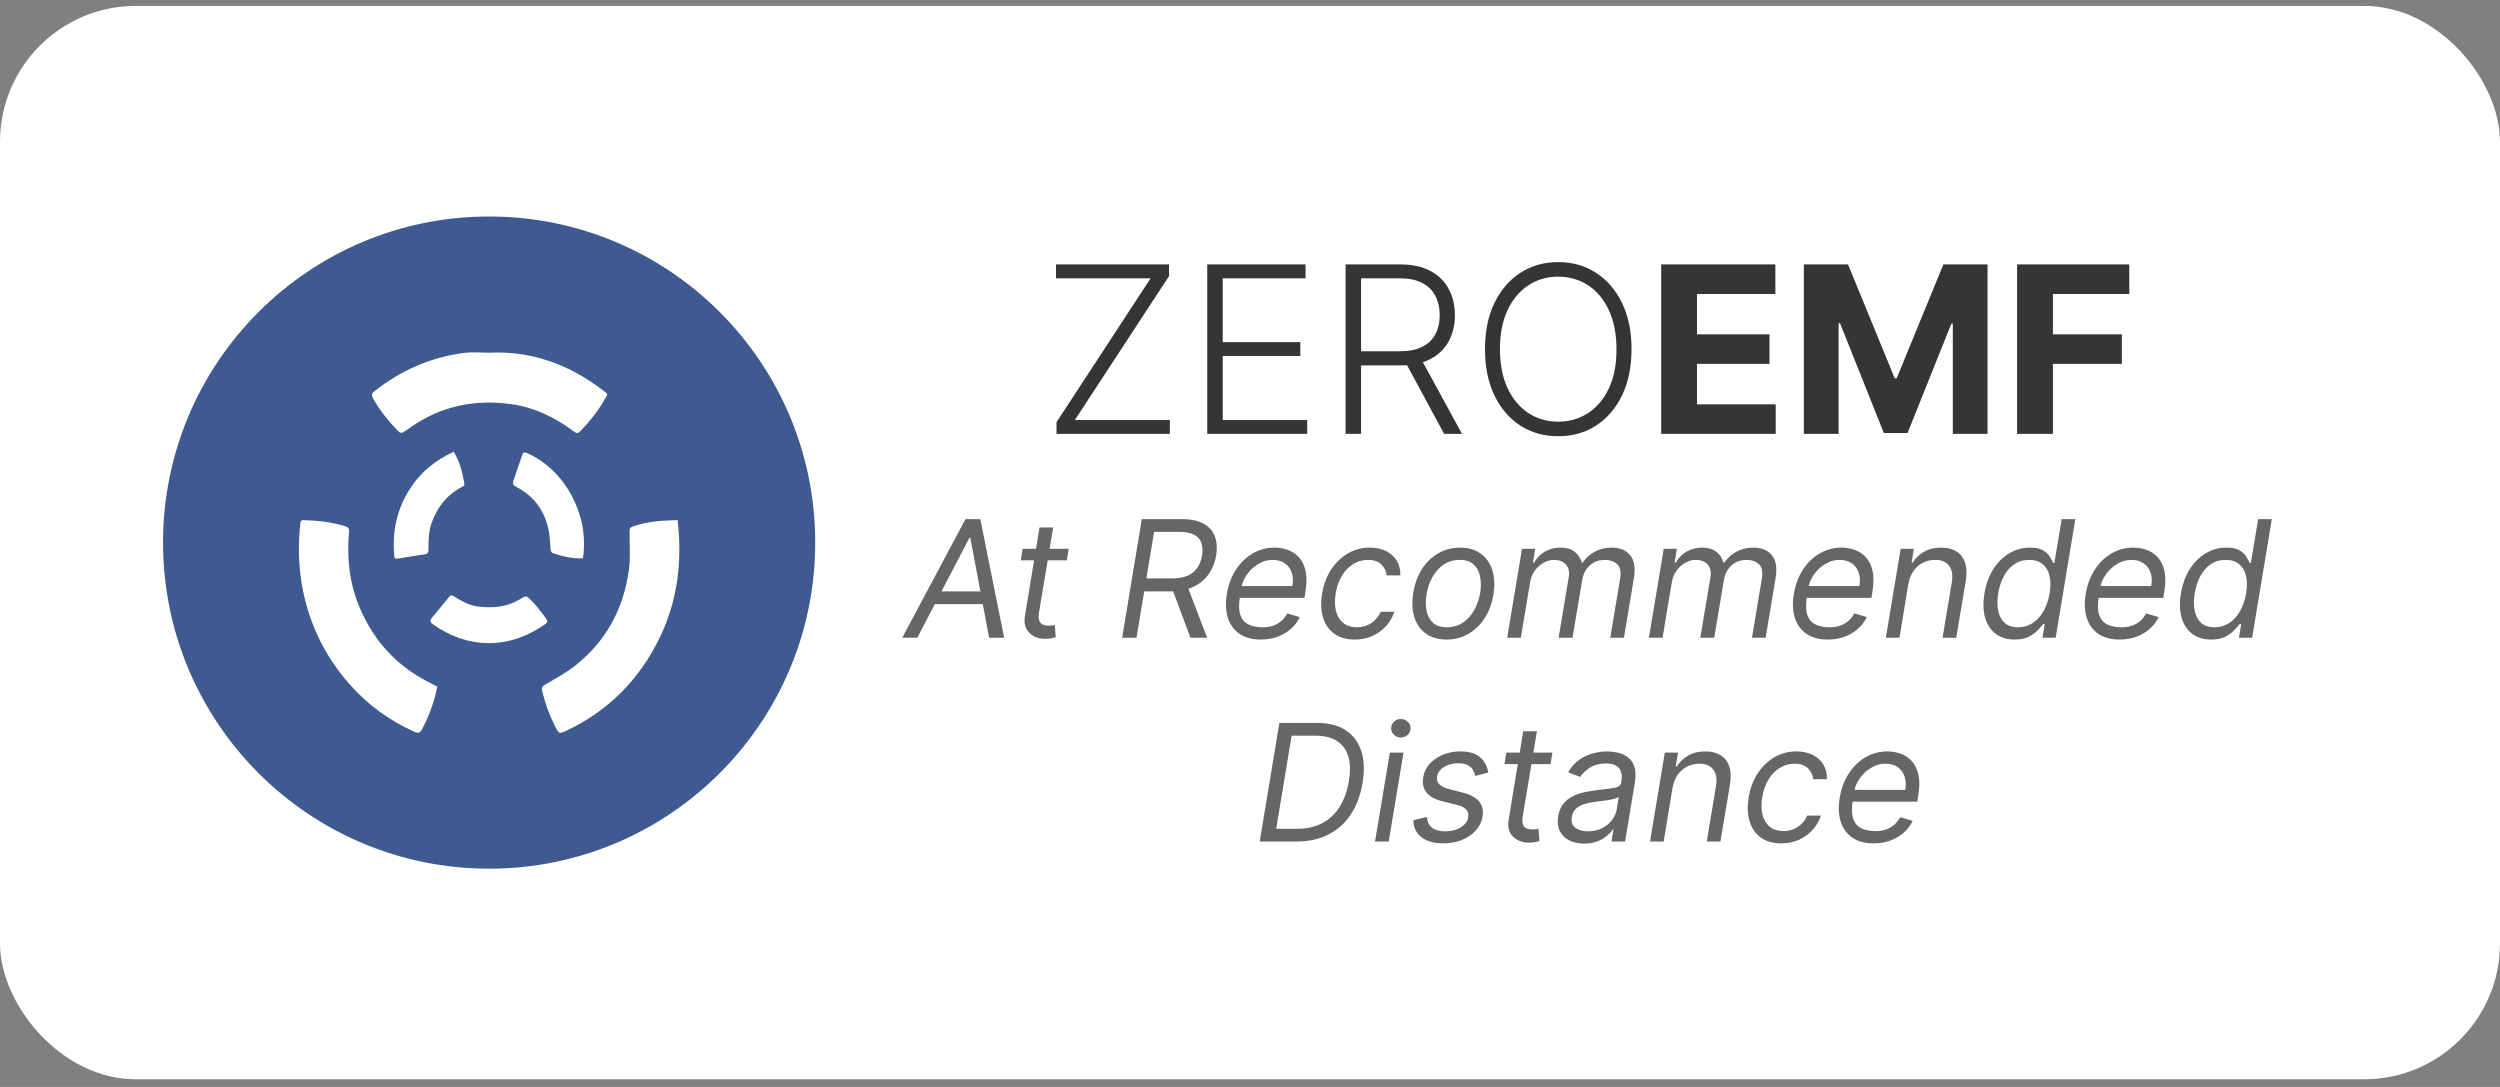
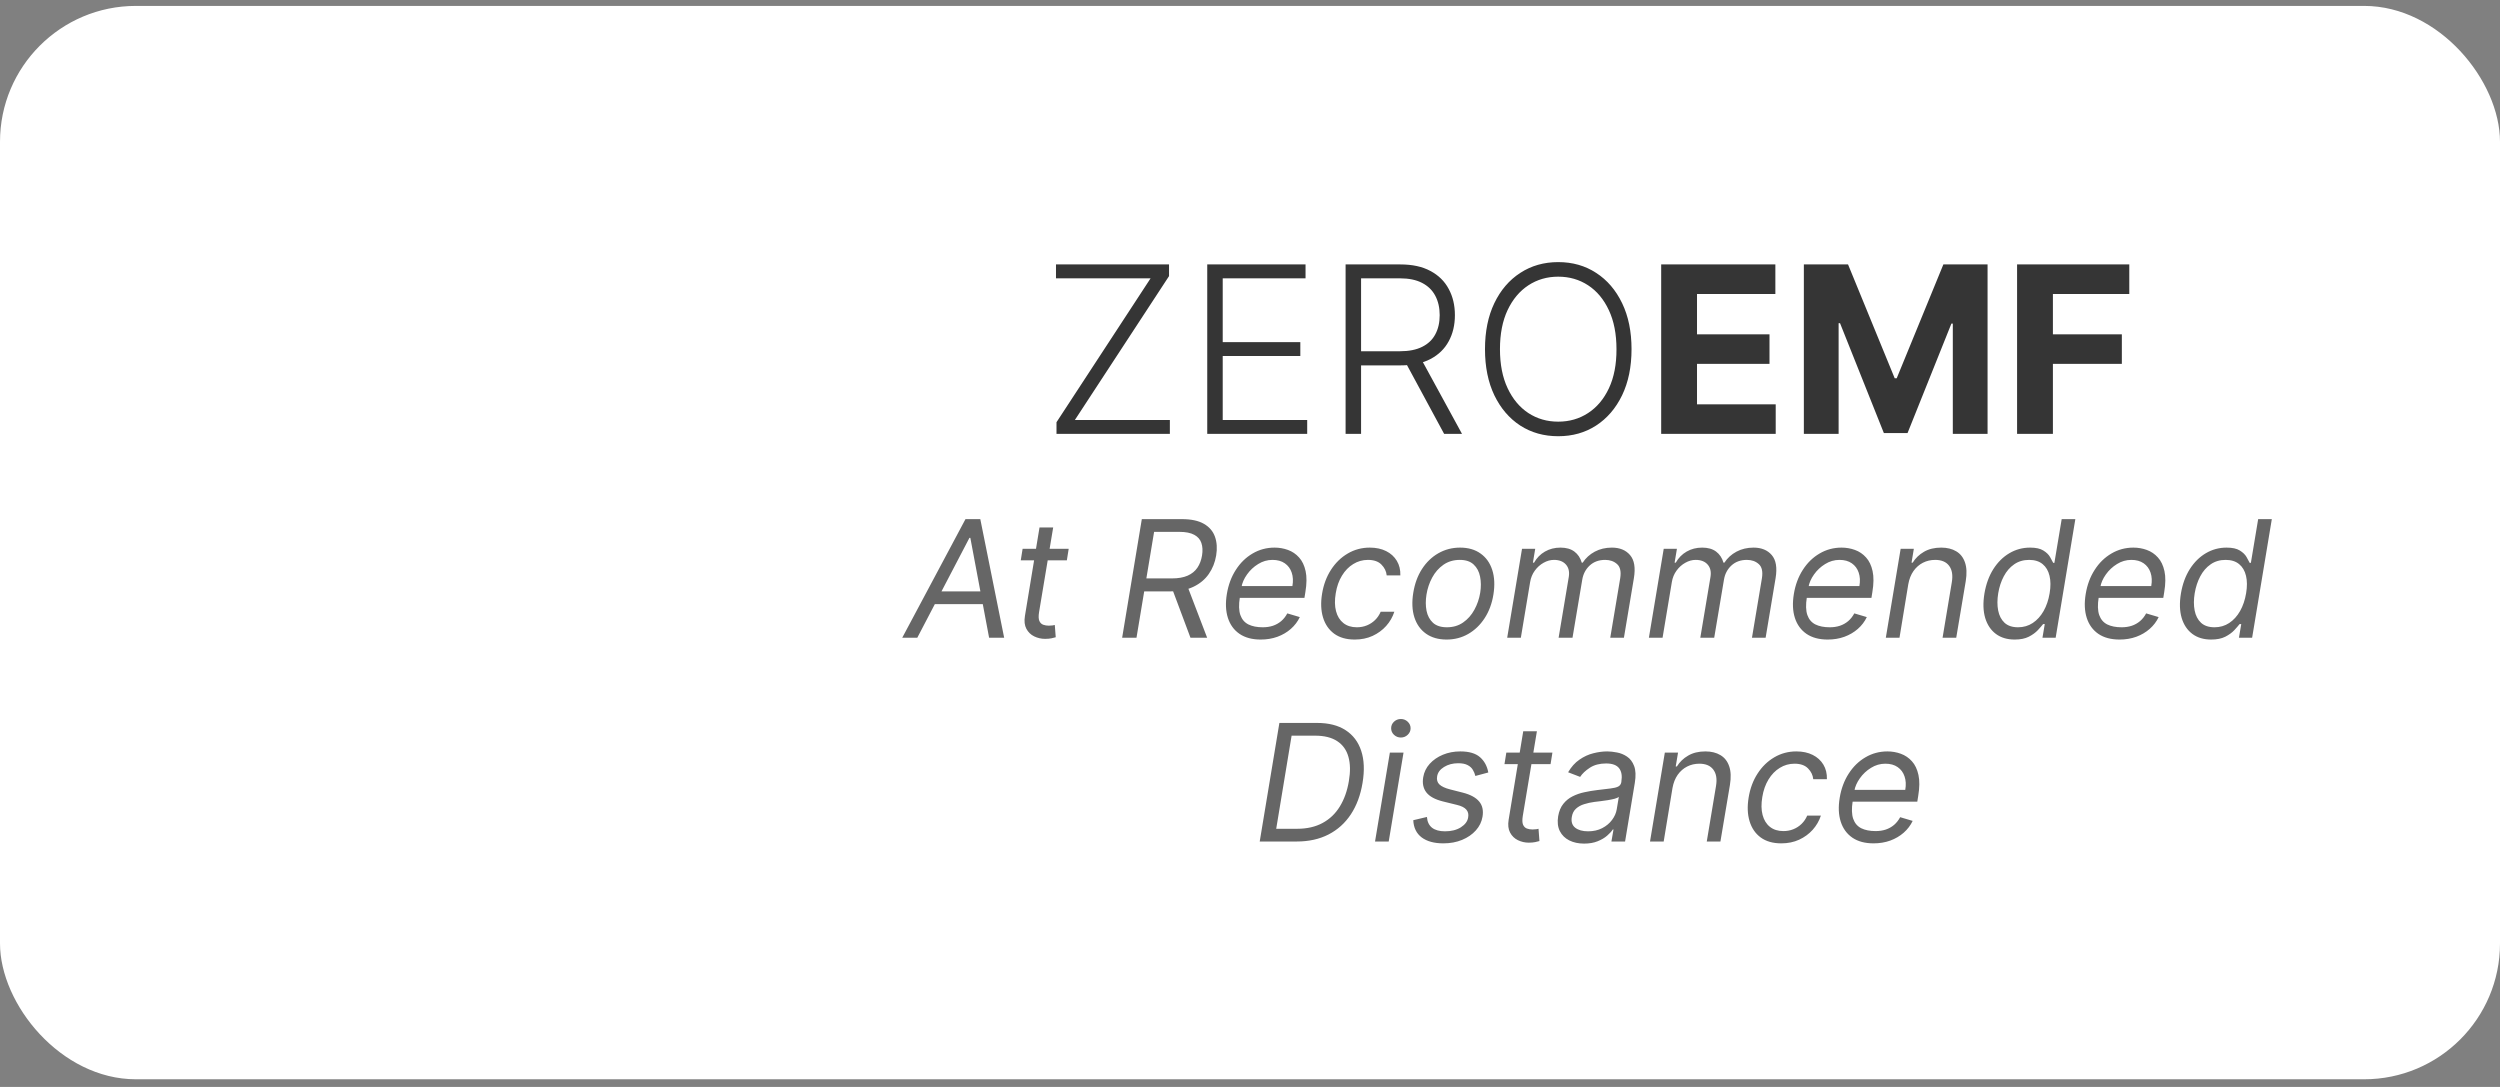
<svg xmlns="http://www.w3.org/2000/svg" fill="none" viewBox="0 0 184 80" height="80" width="184">
  <rect x="0" y="0" width="184" height="80" fill="#808080" stroke="none" />
  <rect fill="white" rx="10" height="79" width="184" y="0.435" />
  <g clip-path="url(#clip0_13284_3808)">
-     <circle fill="#3E5A90" r="24" cy="39.935" cx="36" />
    <path fill="white" d="M49.876 38.279C50.214 41.293 49.887 44.163 48.581 46.878C47.065 50.028 44.769 52.32 41.694 53.774C41.153 54.027 41.142 54.02 40.863 53.476C40.439 52.649 40.123 51.777 39.906 50.866C39.851 50.647 39.906 50.526 40.087 50.413C40.845 49.949 41.643 49.541 42.339 48.989C44.574 47.222 45.886 44.85 46.285 41.965C46.405 41.093 46.34 40.186 46.336 39.299C46.336 38.838 46.325 38.827 46.746 38.691C47.762 38.362 48.806 38.309 49.88 38.279H49.876Z" />
    <path fill="white" d="M32.184 50.538C31.959 51.682 31.571 52.724 31.038 53.718C30.911 53.956 30.762 53.971 30.534 53.872C28.684 53.057 27.073 51.882 25.71 50.341C23.86 48.238 22.685 45.783 22.21 42.981C21.959 41.493 21.941 39.982 22.112 38.475C22.13 38.306 22.199 38.279 22.34 38.283C23.367 38.306 24.382 38.423 25.376 38.717C25.619 38.789 25.717 38.898 25.688 39.178C25.514 41.089 25.721 42.943 26.468 44.714C27.512 47.188 29.203 49.008 31.531 50.198C31.741 50.307 31.952 50.417 32.184 50.538Z" />
-     <path fill="white" d="M36.007 25.96C39.108 25.806 41.868 26.818 44.349 28.706C44.802 29.053 44.759 28.944 44.49 29.416C44.011 30.254 43.42 31.002 42.757 31.689C42.524 31.927 42.466 31.931 42.194 31.727C40.801 30.689 39.275 29.964 37.574 29.737C34.94 29.386 32.467 29.873 30.233 31.44C30.066 31.557 29.895 31.678 29.725 31.791C29.58 31.89 29.453 31.882 29.319 31.746C28.604 31.014 27.962 30.22 27.454 29.314C27.331 29.095 27.349 28.959 27.545 28.804C29.514 27.244 31.727 26.285 34.182 25.972C34.784 25.896 35.401 25.96 36.01 25.96H36.007Z" />
-     <path fill="white" d="M33.388 33.246C33.838 33.971 34.03 34.752 34.172 35.553C34.204 35.731 34.103 35.787 33.987 35.848C32.899 36.407 32.191 37.313 31.767 38.484C31.539 39.118 31.539 39.779 31.535 40.44C31.535 40.67 31.47 40.768 31.248 40.802C30.588 40.897 29.928 41.003 29.268 41.116C29.083 41.146 29.032 41.074 29.018 40.897C28.858 39.163 29.195 37.551 30.106 36.082C30.911 34.783 32.028 33.876 33.385 33.249L33.388 33.246Z" />
-     <path fill="white" d="M35.913 47.332C34.422 47.313 33.084 46.81 31.854 45.946C31.654 45.806 31.618 45.67 31.778 45.481C32.217 44.956 32.652 44.428 33.084 43.899C33.185 43.774 33.269 43.812 33.388 43.884C33.954 44.224 34.527 44.563 35.184 44.643C36.214 44.764 37.218 44.703 38.165 44.163C38.825 43.785 38.691 43.789 39.235 44.333C39.59 44.688 39.877 45.122 40.192 45.526C40.33 45.704 40.283 45.829 40.105 45.953C38.836 46.837 37.454 47.347 35.913 47.335V47.332Z" />
-     <path fill="white" d="M42.901 41.093C42.118 41.127 41.389 40.953 40.671 40.704C40.602 40.681 40.529 40.553 40.522 40.462C40.482 40.103 40.489 39.741 40.439 39.382C40.225 37.845 39.492 36.674 38.168 35.927C38.11 35.893 38.049 35.859 37.987 35.832C37.795 35.745 37.711 35.606 37.784 35.39C38.001 34.752 38.215 34.118 38.437 33.479C38.502 33.291 38.618 33.268 38.796 33.347C41.574 34.582 43.348 37.845 42.923 40.953C42.92 40.987 42.912 41.021 42.898 41.085L42.901 41.093Z" />
  </g>
  <path fill="#353535" d="M77.758 31.935V31.076L84.683 20.485H77.721V19.462H86.041V20.321L79.11 30.912H86.102V31.935H77.758ZM88.853 31.935V19.462H96.088V20.485H89.992V25.181H95.704V26.204H89.992V30.912H96.21V31.935H88.853ZM99.036 31.935V19.462H103.062C103.947 19.462 104.686 19.622 105.278 19.943C105.875 20.26 106.324 20.7 106.624 21.265C106.929 21.825 107.081 22.469 107.081 23.195C107.081 23.922 106.929 24.564 106.624 25.12C106.324 25.676 105.877 26.111 105.284 26.423C104.692 26.736 103.957 26.892 103.08 26.892H99.651V25.851H103.049C103.699 25.851 104.239 25.743 104.669 25.528C105.104 25.313 105.427 25.006 105.638 24.608C105.853 24.21 105.961 23.739 105.961 23.195C105.961 22.651 105.853 22.176 105.638 21.77C105.423 21.36 105.098 21.044 104.663 20.82C104.233 20.597 103.689 20.485 103.031 20.485H100.175V31.935H99.036ZM104.535 26.308L107.605 31.935H106.289L103.25 26.308H104.535ZM120.081 25.699C120.081 26.998 119.85 28.129 119.387 29.091C118.924 30.049 118.286 30.792 117.474 31.32C116.666 31.844 115.737 32.106 114.685 32.106C113.633 32.106 112.701 31.844 111.889 31.32C111.081 30.792 110.446 30.049 109.983 29.091C109.524 28.129 109.295 26.998 109.295 25.699C109.295 24.399 109.524 23.271 109.983 22.312C110.446 21.35 111.084 20.607 111.896 20.083C112.708 19.555 113.637 19.291 114.685 19.291C115.737 19.291 116.666 19.555 117.474 20.083C118.286 20.607 118.924 21.35 119.387 22.312C119.85 23.271 120.081 24.399 120.081 25.699ZM118.973 25.699C118.973 24.582 118.786 23.626 118.412 22.83C118.039 22.03 117.529 21.419 116.884 20.997C116.238 20.575 115.505 20.363 114.685 20.363C113.869 20.363 113.138 20.575 112.492 20.997C111.847 21.419 111.335 22.028 110.958 22.824C110.584 23.62 110.397 24.578 110.397 25.699C110.397 26.815 110.584 27.771 110.958 28.567C111.331 29.363 111.841 29.974 112.486 30.4C113.132 30.823 113.865 31.034 114.685 31.034C115.505 31.034 116.238 30.823 116.884 30.4C117.533 29.978 118.045 29.369 118.418 28.573C118.792 27.773 118.977 26.815 118.973 25.699ZM122.263 31.935V19.462H130.667V21.636H124.9V24.608H130.235V26.783H124.9V29.761H130.692V31.935H122.263ZM132.764 19.462H136.016L139.451 27.842H139.597L143.032 19.462H146.285V31.935H143.727V23.817H143.623L140.395 31.874H138.653L135.426 23.786H135.322V31.935H132.764V19.462ZM148.457 31.935V19.462H156.716V21.636H151.094V24.608H156.168V26.783H151.094V31.935H148.457Z" />
  <path fill="#666666" d="M67.514 46.935H66.406L71.059 38.208H72.15L73.906 46.935H72.798L71.417 39.589H71.349L67.514 46.935ZM68.485 43.526H72.951L72.798 44.464H68.332L68.485 43.526ZM78.656 40.39L78.52 41.242H75.128L75.264 40.39H78.656ZM76.508 38.821H77.514L76.474 45.06C76.429 45.344 76.436 45.557 76.496 45.699C76.558 45.839 76.652 45.932 76.777 45.98C76.905 46.026 77.043 46.049 77.19 46.049C77.301 46.049 77.392 46.043 77.463 46.032C77.534 46.017 77.591 46.006 77.633 45.998L77.702 46.901C77.625 46.926 77.521 46.952 77.391 46.978C77.263 47.006 77.105 47.02 76.918 47.02C76.633 47.02 76.367 46.959 76.117 46.837C75.867 46.715 75.675 46.529 75.541 46.279C75.408 46.029 75.372 45.714 75.435 45.333L76.508 38.821ZM82.59 46.935L84.038 38.208H86.987C87.669 38.208 88.209 38.323 88.606 38.553C89.007 38.783 89.278 39.1 89.421 39.503C89.565 39.907 89.595 40.367 89.51 40.884C89.425 41.395 89.243 41.85 88.965 42.248C88.689 42.645 88.314 42.958 87.84 43.185C87.368 43.412 86.794 43.526 86.118 43.526H83.731L83.902 42.571H86.254C86.72 42.571 87.106 42.503 87.413 42.367C87.72 42.23 87.959 42.036 88.129 41.783C88.3 41.53 88.413 41.23 88.47 40.884C88.527 40.532 88.511 40.226 88.423 39.968C88.338 39.706 88.163 39.505 87.899 39.363C87.638 39.218 87.271 39.145 86.8 39.145H84.942L83.646 46.935H82.59ZM87.345 43.015L88.845 46.935H87.618L86.152 43.015H87.345ZM92.786 47.071C92.158 47.071 91.64 46.932 91.231 46.654C90.821 46.373 90.536 45.98 90.374 45.478C90.212 44.972 90.186 44.384 90.297 43.714C90.408 43.043 90.628 42.452 90.958 41.941C91.287 41.426 91.698 41.026 92.189 40.739C92.681 40.449 93.221 40.304 93.809 40.304C94.15 40.304 94.478 40.361 94.793 40.475C95.108 40.589 95.381 40.773 95.611 41.029C95.841 41.282 96.002 41.617 96.093 42.035C96.184 42.452 96.178 42.966 96.076 43.577L96.007 44.003H90.962L91.098 43.134H95.121C95.186 42.765 95.169 42.435 95.07 42.145C94.973 41.855 94.804 41.627 94.563 41.459C94.324 41.292 94.022 41.208 93.655 41.208C93.277 41.208 92.925 41.31 92.598 41.515C92.272 41.716 91.999 41.972 91.78 42.282C91.561 42.589 91.425 42.901 91.371 43.219L91.252 43.969C91.166 44.512 91.179 44.944 91.29 45.265C91.404 45.586 91.601 45.817 91.882 45.959C92.164 46.098 92.516 46.168 92.939 46.168C93.209 46.168 93.458 46.131 93.685 46.057C93.912 45.98 94.115 45.867 94.294 45.716C94.473 45.563 94.624 45.373 94.746 45.145L95.666 45.418C95.51 45.748 95.29 46.037 95.006 46.287C94.725 46.535 94.395 46.728 94.017 46.867C93.642 47.003 93.232 47.071 92.786 47.071ZM99.709 47.071C99.092 47.071 98.586 46.926 98.191 46.637C97.799 46.347 97.527 45.948 97.373 45.439C97.22 44.931 97.197 44.35 97.305 43.696C97.413 43.032 97.632 42.445 97.961 41.937C98.291 41.425 98.701 41.026 99.193 40.739C99.684 40.449 100.225 40.304 100.816 40.304C101.277 40.304 101.677 40.39 102.018 40.56C102.359 40.73 102.622 40.969 102.806 41.276C102.991 41.583 103.078 41.941 103.066 42.35H102.061C102.032 42.051 101.904 41.787 101.677 41.557C101.453 41.324 101.12 41.208 100.68 41.208C100.288 41.208 99.927 41.31 99.598 41.515C99.268 41.716 98.991 42.002 98.767 42.371C98.542 42.738 98.39 43.168 98.311 43.662C98.225 44.168 98.233 44.608 98.332 44.983C98.431 45.358 98.612 45.65 98.873 45.857C99.135 46.064 99.464 46.168 99.862 46.168C100.123 46.168 100.368 46.123 100.595 46.032C100.822 45.941 101.024 45.81 101.2 45.64C101.376 45.469 101.515 45.265 101.618 45.026H102.623C102.498 45.412 102.298 45.76 102.022 46.07C101.747 46.377 101.413 46.621 101.021 46.803C100.629 46.982 100.191 47.071 99.709 47.071ZM106.471 47.071C105.869 47.071 105.365 46.928 104.958 46.641C104.552 46.354 104.265 45.952 104.098 45.435C103.933 44.918 103.906 44.316 104.017 43.628C104.125 42.958 104.339 42.374 104.66 41.877C104.984 41.377 105.386 40.99 105.866 40.718C106.349 40.442 106.88 40.304 107.46 40.304C108.062 40.304 108.565 40.449 108.968 40.739C109.375 41.026 109.662 41.429 109.829 41.949C109.997 42.466 110.025 43.071 109.914 43.765C109.806 44.429 109.589 45.01 109.262 45.508C108.939 46.002 108.537 46.387 108.056 46.662C107.579 46.935 107.051 47.071 106.471 47.071ZM106.488 46.168C106.949 46.168 107.348 46.05 107.686 45.814C108.027 45.578 108.302 45.267 108.512 44.881C108.725 44.495 108.869 44.077 108.943 43.628C109.011 43.202 109.008 42.806 108.934 42.439C108.86 42.07 108.703 41.773 108.461 41.549C108.22 41.321 107.88 41.208 107.443 41.208C106.983 41.208 106.581 41.327 106.237 41.566C105.896 41.804 105.62 42.118 105.41 42.508C105.2 42.897 105.059 43.316 104.988 43.765C104.92 44.191 104.922 44.587 104.993 44.953C105.066 45.317 105.224 45.611 105.466 45.836C105.71 46.057 106.051 46.168 106.488 46.168ZM110.93 46.935L112.021 40.39H112.992L112.822 41.412H112.907C113.103 41.063 113.369 40.792 113.704 40.598C114.042 40.402 114.424 40.304 114.85 40.304C115.276 40.304 115.619 40.402 115.877 40.598C116.136 40.792 116.316 41.063 116.418 41.412H116.487C116.708 41.071 117.004 40.801 117.373 40.603C117.745 40.404 118.165 40.304 118.634 40.304C119.214 40.304 119.66 40.488 119.972 40.854C120.288 41.221 120.381 41.787 120.254 42.554L119.521 46.935H118.515L119.248 42.554C119.325 42.069 119.248 41.723 119.018 41.519C118.79 41.312 118.498 41.208 118.14 41.208C117.68 41.208 117.3 41.346 117.002 41.621C116.704 41.897 116.521 42.248 116.452 42.674L115.737 46.935H114.714L115.464 42.452C115.523 42.077 115.452 41.776 115.251 41.549C115.049 41.321 114.756 41.208 114.373 41.208C114.112 41.208 113.856 41.279 113.606 41.421C113.356 41.56 113.141 41.753 112.962 42C112.783 42.245 112.668 42.526 112.617 42.844L111.935 46.935H110.93ZM121.359 46.935L122.45 40.39H123.422L123.251 41.412H123.337C123.533 41.063 123.798 40.792 124.134 40.598C124.472 40.402 124.854 40.304 125.28 40.304C125.706 40.304 126.048 40.402 126.307 40.598C126.565 40.792 126.746 41.063 126.848 41.412H126.916C127.138 41.071 127.433 40.801 127.803 40.603C128.175 40.404 128.595 40.304 129.064 40.304C129.643 40.304 130.089 40.488 130.402 40.854C130.717 41.221 130.811 41.787 130.683 42.554L129.95 46.935H128.945L129.678 42.554C129.754 42.069 129.678 41.723 129.447 41.519C129.22 41.312 128.928 41.208 128.57 41.208C128.109 41.208 127.73 41.346 127.432 41.621C127.134 41.897 126.95 42.248 126.882 42.674L126.166 46.935H125.143L125.893 42.452C125.953 42.077 125.882 41.776 125.68 41.549C125.479 41.321 125.186 41.208 124.803 41.208C124.541 41.208 124.286 41.279 124.036 41.421C123.786 41.56 123.571 41.753 123.392 42C123.213 42.245 123.098 42.526 123.047 42.844L122.365 46.935H121.359ZM134.516 47.071C133.888 47.071 133.37 46.932 132.961 46.654C132.552 46.373 132.266 45.98 132.104 45.478C131.942 44.972 131.917 44.384 132.028 43.714C132.138 43.043 132.359 42.452 132.688 41.941C133.018 41.426 133.428 41.026 133.92 40.739C134.411 40.449 134.951 40.304 135.539 40.304C135.88 40.304 136.208 40.361 136.523 40.475C136.839 40.589 137.112 40.773 137.342 41.029C137.572 41.282 137.732 41.617 137.823 42.035C137.914 42.452 137.908 42.966 137.806 43.577L137.738 44.003H132.692L132.829 43.134H136.852C136.917 42.765 136.9 42.435 136.8 42.145C136.704 41.855 136.535 41.627 136.293 41.459C136.055 41.292 135.752 41.208 135.386 41.208C135.008 41.208 134.656 41.31 134.329 41.515C134.002 41.716 133.729 41.972 133.511 42.282C133.292 42.589 133.156 42.901 133.102 43.219L132.982 43.969C132.897 44.512 132.91 44.944 133.021 45.265C133.134 45.586 133.332 45.817 133.613 45.959C133.894 46.098 134.246 46.168 134.67 46.168C134.94 46.168 135.188 46.131 135.415 46.057C135.643 45.98 135.846 45.867 136.025 45.716C136.204 45.563 136.354 45.373 136.477 45.145L137.397 45.418C137.241 45.748 137.021 46.037 136.737 46.287C136.455 46.535 136.126 46.728 135.748 46.867C135.373 47.003 134.962 47.071 134.516 47.071ZM140.45 42.998L139.803 46.935H138.797L139.888 40.39H140.859L140.689 41.412H140.774C140.979 41.08 141.256 40.813 141.605 40.611C141.955 40.407 142.376 40.304 142.871 40.304C143.308 40.304 143.678 40.395 143.979 40.577C144.283 40.756 144.497 41.029 144.622 41.395C144.75 41.759 144.768 42.219 144.678 42.776L143.979 46.935H142.973L143.655 42.844C143.74 42.333 143.673 41.932 143.455 41.642C143.239 41.353 142.896 41.208 142.428 41.208C142.104 41.208 141.804 41.277 141.528 41.417C141.256 41.556 141.024 41.759 140.834 42.026C140.646 42.293 140.518 42.617 140.45 42.998ZM148.279 47.071C147.731 47.071 147.271 46.934 146.899 46.658C146.527 46.38 146.264 45.988 146.11 45.482C145.96 44.973 145.941 44.373 146.055 43.679C146.172 42.992 146.389 42.395 146.707 41.89C147.028 41.384 147.422 40.993 147.887 40.718C148.353 40.442 148.862 40.304 149.413 40.304C149.839 40.304 150.164 40.375 150.389 40.517C150.616 40.657 150.781 40.816 150.883 40.995C150.985 41.171 151.064 41.316 151.118 41.429H151.203L151.74 38.208H152.745L151.297 46.935H150.325L150.495 45.929H150.376C150.282 46.049 150.152 46.199 149.984 46.381C149.816 46.56 149.595 46.721 149.319 46.863C149.047 47.002 148.7 47.071 148.279 47.071ZM148.527 46.168C148.93 46.168 149.291 46.063 149.609 45.853C149.93 45.64 150.197 45.346 150.41 44.971C150.623 44.593 150.771 44.157 150.853 43.662C150.936 43.174 150.933 42.746 150.845 42.38C150.757 42.01 150.588 41.723 150.338 41.519C150.088 41.312 149.757 41.208 149.345 41.208C148.922 41.208 148.554 41.317 148.241 41.536C147.929 41.752 147.674 42.046 147.478 42.418C147.282 42.787 147.146 43.202 147.069 43.662C146.993 44.128 146.991 44.551 147.065 44.932C147.139 45.31 147.295 45.611 147.534 45.836C147.775 46.057 148.106 46.168 148.527 46.168ZM155.997 47.071C155.369 47.071 154.85 46.932 154.441 46.654C154.032 46.373 153.747 45.98 153.585 45.478C153.423 44.972 153.397 44.384 153.508 43.714C153.619 43.043 153.839 42.452 154.169 41.941C154.498 41.426 154.909 41.026 155.4 40.739C155.892 40.449 156.431 40.304 157.02 40.304C157.36 40.304 157.689 40.361 158.004 40.475C158.319 40.589 158.592 40.773 158.822 41.029C159.052 41.282 159.213 41.617 159.304 42.035C159.395 42.452 159.389 42.966 159.287 43.577L159.218 44.003H154.173L154.309 43.134H158.332C158.397 42.765 158.38 42.435 158.281 42.145C158.184 41.855 158.015 41.627 157.774 41.459C157.535 41.292 157.233 41.208 156.866 41.208C156.488 41.208 156.136 41.31 155.809 41.515C155.483 41.716 155.21 41.972 154.991 42.282C154.772 42.589 154.636 42.901 154.582 43.219L154.463 43.969C154.377 44.512 154.39 44.944 154.501 45.265C154.615 45.586 154.812 45.817 155.093 45.959C155.375 46.098 155.727 46.168 156.15 46.168C156.42 46.168 156.669 46.131 156.896 46.057C157.123 45.98 157.326 45.867 157.505 45.716C157.684 45.563 157.835 45.373 157.957 45.145L158.877 45.418C158.721 45.748 158.501 46.037 158.217 46.287C157.936 46.535 157.606 46.728 157.228 46.867C156.853 47.003 156.443 47.071 155.997 47.071ZM162.74 47.071C162.192 47.071 161.732 46.934 161.36 46.658C160.988 46.38 160.725 45.988 160.571 45.482C160.421 44.973 160.402 44.373 160.516 43.679C160.632 42.992 160.85 42.395 161.168 41.89C161.489 41.384 161.882 40.993 162.348 40.718C162.814 40.442 163.323 40.304 163.874 40.304C164.3 40.304 164.625 40.375 164.85 40.517C165.077 40.657 165.242 40.816 165.344 40.995C165.446 41.171 165.525 41.316 165.578 41.429H165.664L166.201 38.208H167.206L165.757 46.935H164.786L164.956 45.929H164.837C164.743 46.049 164.613 46.199 164.445 46.381C164.277 46.56 164.056 46.721 163.78 46.863C163.507 47.002 163.161 47.071 162.74 47.071ZM162.988 46.168C163.391 46.168 163.752 46.063 164.07 45.853C164.391 45.64 164.658 45.346 164.871 44.971C165.084 44.593 165.232 44.157 165.314 43.662C165.397 43.174 165.394 42.746 165.306 42.38C165.218 42.01 165.049 41.723 164.799 41.519C164.549 41.312 164.218 41.208 163.806 41.208C163.382 41.208 163.015 41.317 162.702 41.536C162.39 41.752 162.135 42.046 161.939 42.418C161.743 42.787 161.607 43.202 161.53 43.662C161.453 44.128 161.452 44.551 161.526 44.932C161.6 45.31 161.756 45.611 161.995 45.836C162.236 46.057 162.567 46.168 162.988 46.168ZM95.442 61.935H92.715L94.163 53.208H96.942C97.788 53.208 98.486 53.385 99.034 53.74C99.585 54.096 99.969 54.603 100.185 55.262C100.403 55.921 100.436 56.708 100.283 57.623C100.135 58.52 99.848 59.292 99.422 59.937C98.999 60.578 98.45 61.073 97.777 61.419C97.106 61.763 96.328 61.935 95.442 61.935ZM93.929 60.998H95.476C96.197 60.998 96.82 60.855 97.342 60.571C97.868 60.287 98.291 59.883 98.612 59.357C98.936 58.831 99.158 58.208 99.277 57.486C99.396 56.793 99.385 56.198 99.243 55.701C99.104 55.201 98.829 54.817 98.421 54.55C98.014 54.28 97.47 54.145 96.788 54.145H95.062L93.929 60.998ZM101.203 61.935L102.294 55.39H103.3L102.209 61.935H101.203ZM103.104 54.282C102.908 54.282 102.739 54.215 102.597 54.081C102.457 53.948 102.388 53.787 102.388 53.6C102.388 53.412 102.457 53.252 102.597 53.118C102.739 52.985 102.908 52.918 103.104 52.918C103.3 52.918 103.467 52.985 103.607 53.118C103.749 53.252 103.82 53.412 103.82 53.6C103.82 53.787 103.749 53.948 103.607 54.081C103.467 54.215 103.3 54.282 103.104 54.282ZM109.539 56.855L108.585 57.111C108.551 56.958 108.491 56.81 108.406 56.668C108.324 56.523 108.196 56.405 108.022 56.314C107.852 56.221 107.619 56.174 107.324 56.174C106.923 56.174 106.575 56.266 106.279 56.451C105.984 56.633 105.815 56.864 105.772 57.145C105.73 57.392 105.787 57.59 105.943 57.738C106.099 57.885 106.36 58.006 106.727 58.1L107.664 58.339C108.227 58.483 108.627 58.701 108.866 58.99C109.108 59.277 109.19 59.651 109.113 60.111C109.051 60.486 108.887 60.821 108.623 61.117C108.359 61.412 108.021 61.645 107.609 61.816C107.197 61.986 106.738 62.071 106.233 62.071C105.559 62.071 105.028 61.926 104.639 61.637C104.25 61.344 104.042 60.921 104.017 60.367L105.022 60.128C105.048 60.478 105.173 60.742 105.397 60.921C105.625 61.097 105.943 61.185 106.352 61.185C106.821 61.185 107.211 61.086 107.524 60.887C107.836 60.685 108.014 60.444 108.056 60.162C108.099 59.932 108.054 59.74 107.92 59.587C107.789 59.434 107.562 59.319 107.238 59.242L106.199 58.986C105.619 58.841 105.213 58.62 104.98 58.321C104.75 58.023 104.673 57.648 104.75 57.196C104.812 56.827 104.971 56.5 105.227 56.216C105.485 55.932 105.809 55.709 106.199 55.547C106.591 55.385 107.017 55.304 107.477 55.304C108.125 55.304 108.609 55.446 108.93 55.73C109.251 56.012 109.454 56.387 109.539 56.855ZM114.258 55.39L114.121 56.242H110.729L110.866 55.39H114.258ZM112.11 53.821H113.116L112.076 60.06C112.031 60.344 112.038 60.557 112.097 60.699C112.16 60.839 112.254 60.932 112.379 60.98C112.506 61.026 112.644 61.049 112.792 61.049C112.903 61.049 112.994 61.043 113.065 61.032C113.136 61.017 113.192 61.006 113.235 60.998L113.303 61.901C113.227 61.926 113.123 61.952 112.992 61.978C112.864 62.006 112.707 62.02 112.519 62.02C112.235 62.02 111.968 61.959 111.718 61.837C111.468 61.715 111.276 61.529 111.143 61.279C111.009 61.029 110.974 60.714 111.036 60.333L112.11 53.821ZM116.589 62.089C116.174 62.089 115.81 62.01 115.498 61.854C115.185 61.695 114.954 61.466 114.803 61.168C114.653 60.867 114.612 60.503 114.68 60.077C114.745 59.702 114.871 59.398 115.059 59.165C115.246 58.929 115.474 58.745 115.741 58.611C116.011 58.475 116.3 58.374 116.61 58.309C116.923 58.24 117.234 58.188 117.543 58.151C117.947 58.1 118.275 58.06 118.528 58.032C118.781 58.003 118.971 57.956 119.099 57.891C119.227 57.826 119.305 57.714 119.333 57.554V57.52C119.401 57.103 119.346 56.777 119.167 56.544C118.988 56.309 118.668 56.191 118.208 56.191C117.731 56.191 117.332 56.296 117.011 56.506C116.69 56.716 116.452 56.941 116.299 57.179L115.413 56.839C115.646 56.441 115.924 56.131 116.248 55.91C116.572 55.685 116.911 55.529 117.266 55.441C117.621 55.35 117.964 55.304 118.293 55.304C118.504 55.304 118.741 55.33 119.005 55.381C119.269 55.429 119.516 55.53 119.746 55.684C119.979 55.837 120.154 56.069 120.271 56.378C120.39 56.688 120.407 57.103 120.322 57.623L119.606 61.935H118.6L118.754 61.049H118.702C118.612 61.191 118.472 61.343 118.285 61.505C118.1 61.667 117.866 61.804 117.582 61.918C117.3 62.032 116.969 62.089 116.589 62.089ZM116.879 61.185C117.276 61.185 117.624 61.107 117.923 60.951C118.224 60.794 118.465 60.593 118.647 60.346C118.832 60.098 118.947 59.839 118.992 59.566L119.146 58.645C119.094 58.696 118.994 58.743 118.843 58.786C118.692 58.826 118.522 58.861 118.332 58.892C118.144 58.921 117.961 58.946 117.782 58.969C117.606 58.989 117.464 59.006 117.356 59.02C117.089 59.054 116.835 59.11 116.593 59.187C116.354 59.26 116.153 59.373 115.988 59.523C115.826 59.671 115.725 59.873 115.685 60.128C115.626 60.478 115.71 60.742 115.937 60.921C116.164 61.097 116.478 61.185 116.879 61.185ZM123.095 57.998L122.447 61.935H121.441L122.532 55.39H123.504L123.333 56.412H123.419C123.623 56.08 123.9 55.813 124.25 55.611C124.599 55.407 125.021 55.304 125.515 55.304C125.953 55.304 126.322 55.395 126.623 55.577C126.927 55.756 127.142 56.029 127.267 56.395C127.395 56.759 127.413 57.219 127.322 57.776L126.623 61.935H125.618L126.299 57.844C126.385 57.333 126.318 56.932 126.099 56.642C125.883 56.353 125.541 56.208 125.072 56.208C124.748 56.208 124.449 56.277 124.173 56.417C123.9 56.556 123.669 56.759 123.478 57.026C123.291 57.293 123.163 57.617 123.095 57.998ZM131.103 62.071C130.487 62.071 129.981 61.926 129.586 61.637C129.194 61.347 128.921 60.948 128.768 60.439C128.614 59.931 128.592 59.35 128.7 58.696C128.808 58.032 129.026 57.445 129.356 56.937C129.685 56.425 130.096 56.026 130.587 55.739C131.079 55.449 131.62 55.304 132.211 55.304C132.671 55.304 133.072 55.39 133.413 55.56C133.754 55.73 134.016 55.969 134.201 56.276C134.386 56.583 134.472 56.941 134.461 57.35H133.455C133.427 57.051 133.299 56.787 133.072 56.557C132.847 56.324 132.515 56.208 132.075 56.208C131.683 56.208 131.322 56.31 130.992 56.515C130.663 56.716 130.386 57.002 130.161 57.371C129.937 57.738 129.785 58.168 129.705 58.662C129.62 59.168 129.627 59.608 129.727 59.983C129.826 60.358 130.006 60.65 130.268 60.857C130.529 61.064 130.859 61.168 131.256 61.168C131.518 61.168 131.762 61.123 131.989 61.032C132.217 60.941 132.418 60.81 132.594 60.64C132.771 60.469 132.91 60.265 133.012 60.026H134.018C133.893 60.412 133.692 60.76 133.417 61.07C133.141 61.377 132.808 61.621 132.415 61.803C132.023 61.982 131.586 62.071 131.103 62.071ZM137.891 62.071C137.263 62.071 136.745 61.932 136.336 61.654C135.927 61.373 135.641 60.98 135.479 60.478C135.317 59.972 135.292 59.384 135.403 58.714C135.513 58.043 135.734 57.452 136.063 56.941C136.393 56.426 136.803 56.026 137.295 55.739C137.786 55.449 138.326 55.304 138.914 55.304C139.255 55.304 139.583 55.361 139.898 55.475C140.214 55.589 140.487 55.773 140.717 56.029C140.947 56.282 141.107 56.617 141.198 57.035C141.289 57.452 141.283 57.966 141.181 58.577L141.113 59.003H136.067L136.204 58.134H140.227C140.292 57.765 140.275 57.435 140.175 57.145C140.079 56.855 139.91 56.627 139.668 56.459C139.43 56.292 139.127 56.208 138.761 56.208C138.383 56.208 138.031 56.31 137.704 56.515C137.377 56.716 137.104 56.972 136.886 57.282C136.667 57.589 136.531 57.901 136.477 58.219L136.357 58.969C136.272 59.512 136.285 59.944 136.396 60.265C136.509 60.586 136.707 60.817 136.988 60.959C137.269 61.098 137.621 61.168 138.045 61.168C138.315 61.168 138.563 61.131 138.79 61.057C139.018 60.98 139.221 60.867 139.4 60.716C139.579 60.563 139.729 60.373 139.852 60.145L140.772 60.418C140.616 60.748 140.396 61.037 140.112 61.287C139.83 61.535 139.501 61.728 139.123 61.867C138.748 62.003 138.337 62.071 137.891 62.071Z" />
  <defs>
    <clipPath id="clip0_13284_3808">
      <rect transform="translate(12 15.935)" fill="white" height="48" width="48" />
    </clipPath>
  </defs>
</svg>